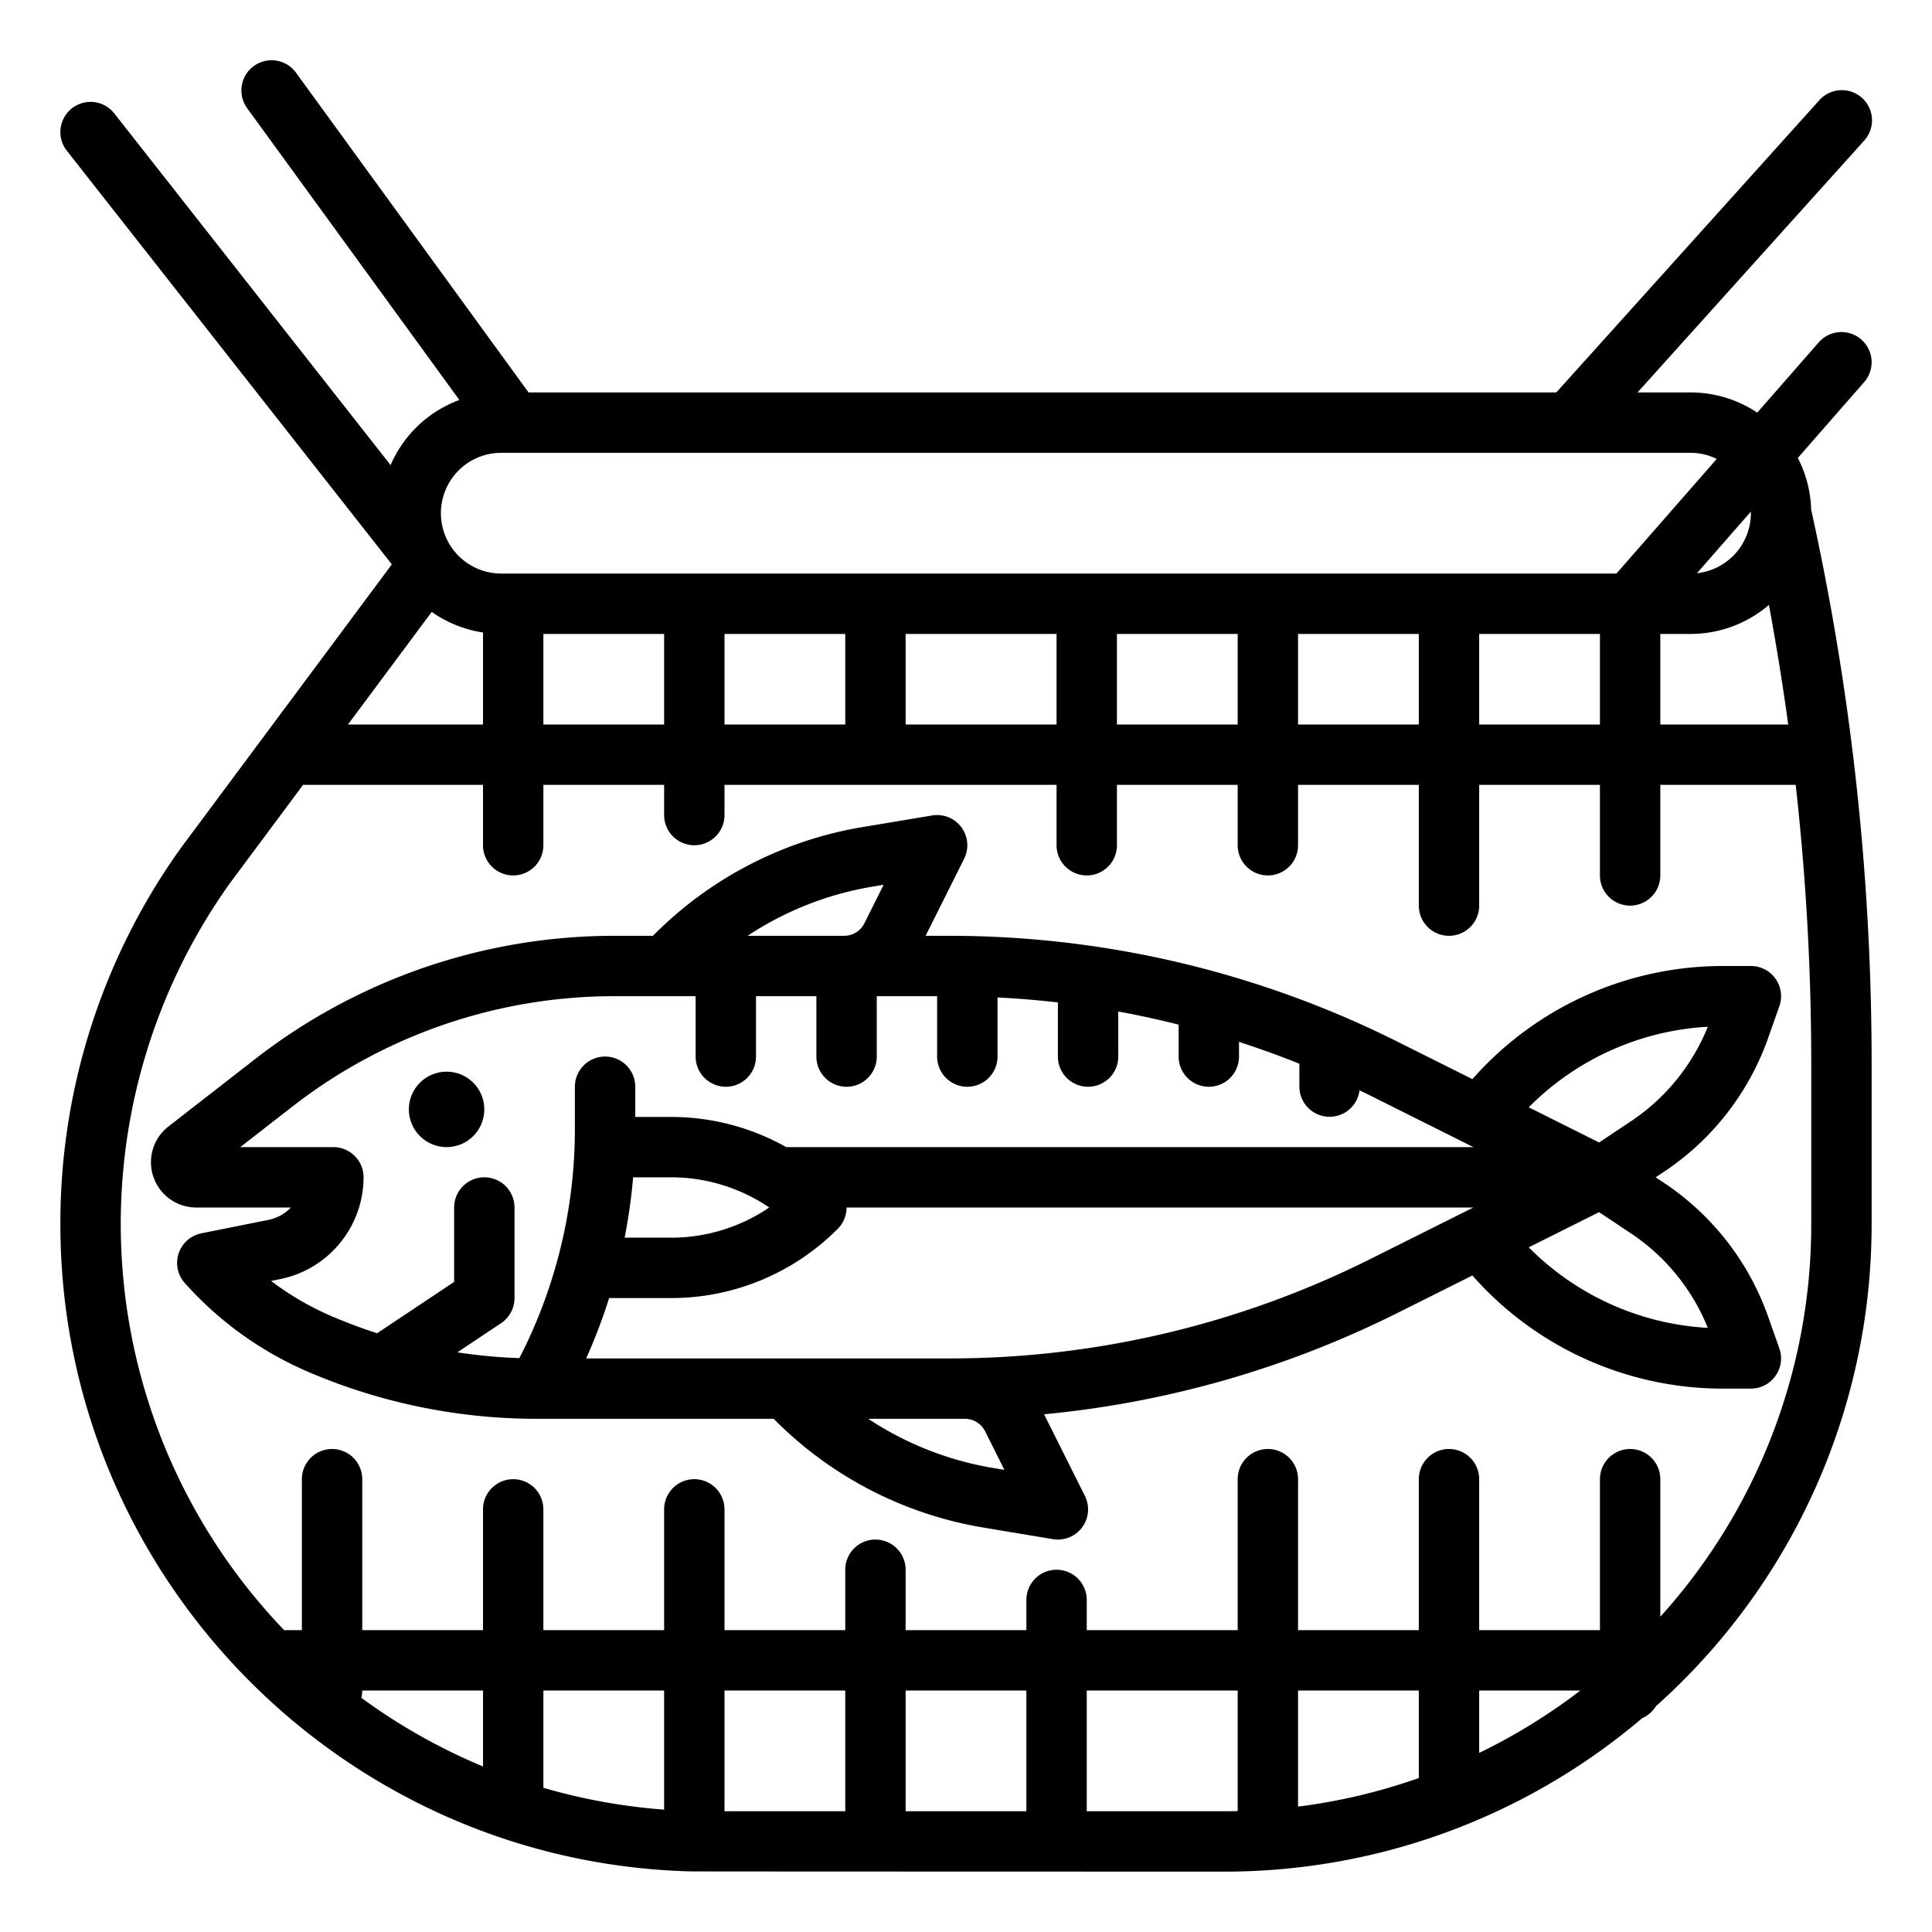
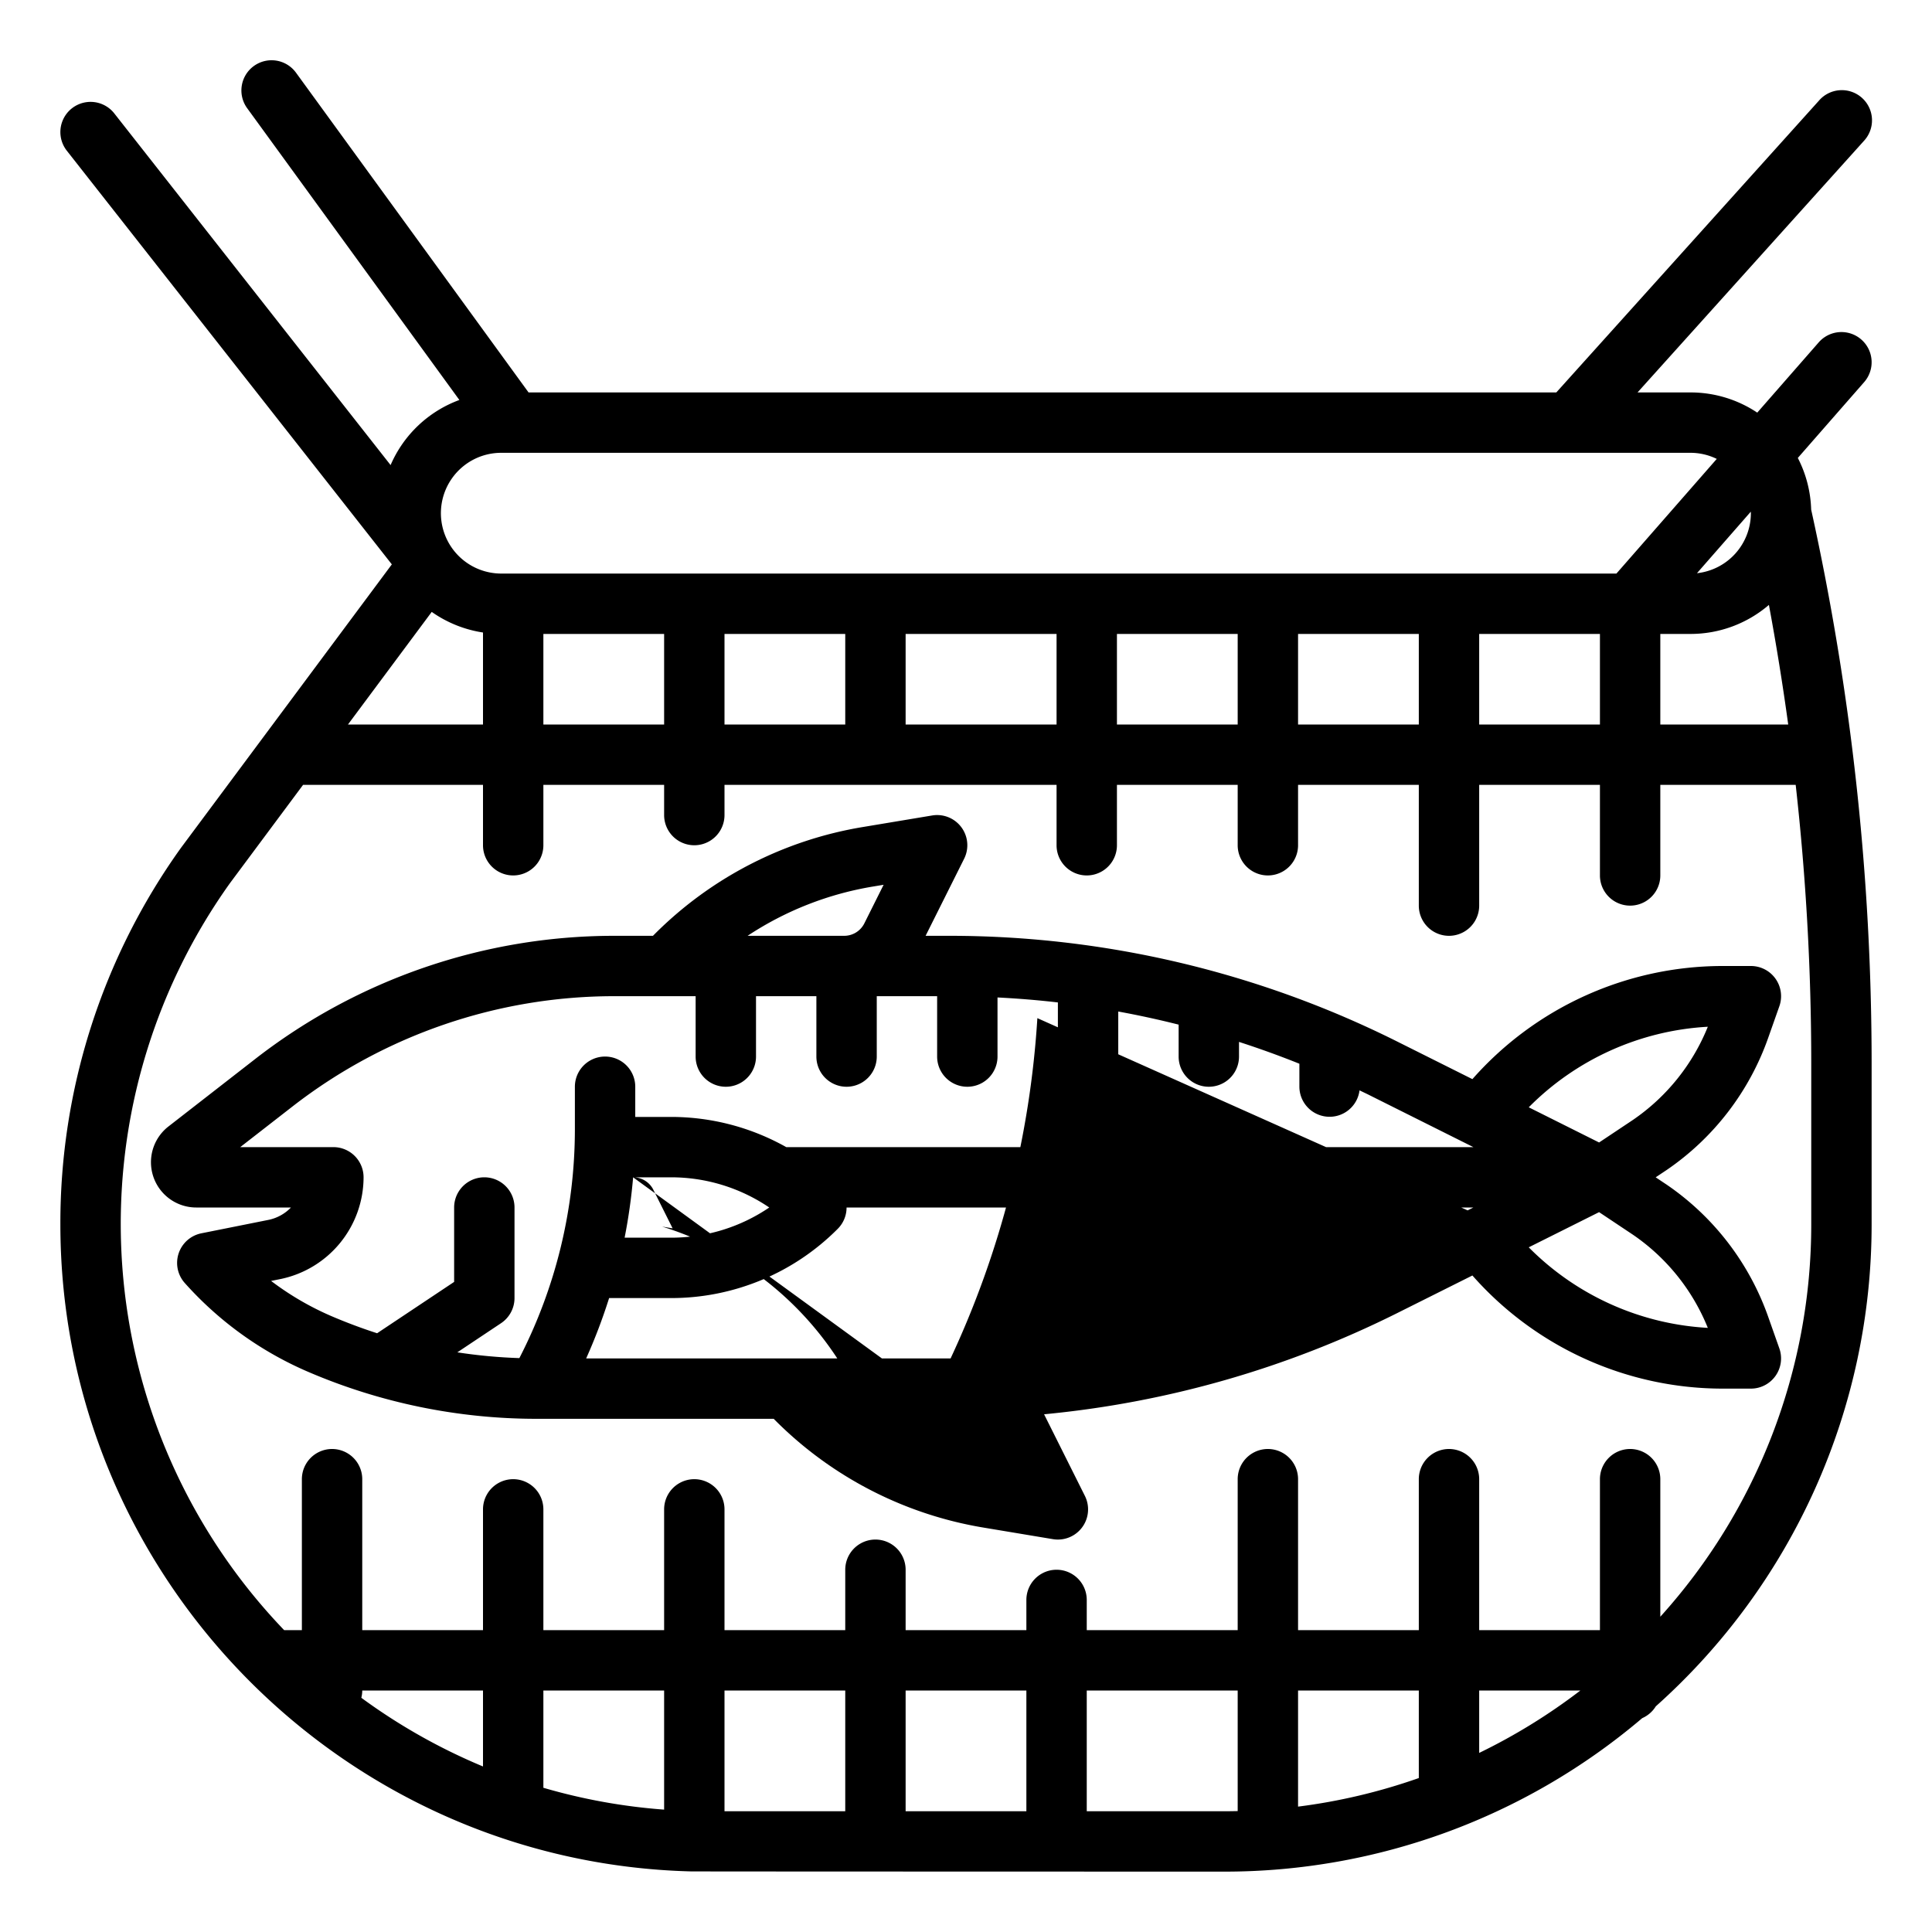
<svg xmlns="http://www.w3.org/2000/svg" viewBox="0 0 512 512" width="512" height="512">
  <g id="outline">
-     <circle cx="118.35" cy="294" r="10" />
    <path d="M479.976,135.037a31.782,31.782,0,0,0-3.536-13.677l17.581-20.092a8,8,0,0,0-12.042-10.536l-16.29,18.619A31.811,31.811,0,0,0,448,104H433.963l59.983-66.648a8,8,0,1,0-11.892-10.7L412.437,104H140.073L78.47,19.3a8,8,0,1,0-12.94,9.41l56.209,77.288a31.8,31.8,0,0,0-18.228,17.254L30.291,30.058a8,8,0,0,0-12.582,9.884l86.132,109.622-55.791,75-.091.125A170.623,170.623,0,0,0,16,324.422c0,93.1,74.532,169.114,167.061,171.518.308.036,141.36.06,141.36.06a170.81,170.81,0,0,0,110.784-40.673,8.019,8.019,0,0,0,3.6-3.133A171.187,171.187,0,0,0,496,324.422V281.756A681.055,681.055,0,0,0,479.976,135.037ZM192,192V168h32v24Zm-77.587-29.84A31.9,31.9,0,0,0,128,167.621V192H92.217ZM144,168h32v24H144Zm96,0h40v24H240Zm56,0h32v24H296Zm48,0h32v24H344Zm48,0h32v24H392Zm71.98-32.4c0,.134.02.265.02.4a16.021,16.021,0,0,1-14.287,15.905ZM440,168h8a31.848,31.848,0,0,0,20.779-7.694q2.934,15.78,5.115,31.694H440ZM119.531,127.125A15.97,15.97,0,0,1,132.844,120H448a15.882,15.882,0,0,1,6.958,1.614L428.37,152H132.844a16,16,0,0,1-13.313-24.875ZM176,479.569a154.613,154.613,0,0,1-32-5.79V448h32Zm-48-11.437a155.569,155.569,0,0,1-32.244-18.2A8.022,8.022,0,0,0,96,448h32ZM192,480V448h32v32Zm48-32h32v32H240Zm48,32V448h40v31.955c-1.19.026-2.382.045-3.579.045Zm88-8.8a154.27,154.27,0,0,1-32,7.572V448h32ZM392,448h26.818A155.871,155.871,0,0,1,392,464.541Zm88-123.578a154.956,154.956,0,0,1-40,104.029V392a8,8,0,0,0-16,0v40H392V392a8,8,0,0,0-16,0v40H344V392a8,8,0,0,0-16,0v40H288v-8a8,8,0,0,0-16,0v8H240V416a8,8,0,0,0-16,0v16H192V400a8,8,0,0,0-16,0v32H144V400a8,8,0,0,0-16,0v32H96V392a8,8,0,0,0-16,0v40H75.3A155.425,155.425,0,0,1,60.936,234.053L80.315,208H128v16a8,8,0,0,0,16,0V208h32v8a8,8,0,0,0,16,0v-8h88v16a8,8,0,0,0,16,0V208h32v16a8,8,0,0,0,16,0V208h32v32a8,8,0,0,0,16,0V208h32v24a8,8,0,0,0,16,0V208h35.876A664.165,664.165,0,0,1,480,281.756Z" />
-     <path d="M441.48,310.194l.154-.1a70.96,70.96,0,0,0,27-35.178l2.913-8.251A8,8,0,0,0,464,256h-7.65A88.473,88.473,0,0,0,390.2,285.982L369.98,275.871A265.343,265.343,0,0,0,251.917,248h-6.623l10.211-20.422a8,8,0,0,0-8.471-11.47l-18.285,3.048a101.423,101.423,0,0,0-55.356,28.488l-.356.356h-10.5a155.023,155.023,0,0,0-94.722,32.5L44.641,298.527A12,12,0,0,0,52.008,320h25.1a11.474,11.474,0,0,1-6.013,3.293l-17.724,3.545A8,8,0,0,0,48.958,340,92.943,92.943,0,0,0,81.6,363.524,153.4,153.4,0,0,0,142.347,376h62.689l.357.356a101.423,101.423,0,0,0,55.355,28.488l18.286,3.048a8,8,0,0,0,8.471-11.47L276.693,374.8a265.5,265.5,0,0,0,93.287-26.67L390.2,338.018A88.473,88.473,0,0,0,456.35,368H464a8,8,0,0,0,7.543-10.663l-2.913-8.252a70.944,70.944,0,0,0-26.979-35.165l-.171-.114-.1-.064L438.772,312l2.613-1.742Zm-210.1-75.255,2.789-.465-5.1,10.209A5.968,5.968,0,0,1,223.7,248h-25.58A85.558,85.558,0,0,1,231.379,234.939ZM71.842,339.46l2.387-.478A27.59,27.59,0,0,0,96.35,312a8,8,0,0,0-8-8H63.666l13.977-10.871A138.943,138.943,0,0,1,162.541,264H184.35v16a8,8,0,0,0,16,0V264h16v16a8,8,0,0,0,16,0V264h16v16a8,8,0,1,0,16,0V264.338c5.344.272,10.682.7,16,1.32V280a8,8,0,0,0,16,0V268.062q8.055,1.471,16,3.476V280a8,8,0,0,0,16,0v-3.884q8.1,2.618,16,5.782V288a8,8,0,0,0,15.937.959c.845.41,1.7.8,2.538,1.223l26.112,13.055h0l1.525.762H208.369a62.263,62.263,0,0,0-30.647-8H168.35v-8a8,8,0,0,0-16,0v11.3a132.584,132.584,0,0,1-14.712,60.612,138.128,138.128,0,0,1-16.438-1.529l11.587-7.725A8,8,0,0,0,136.35,344V320a8,8,0,0,0-16,0v19.719L99.939,353.325q-6.09-1.969-12.036-4.507A76.5,76.5,0,0,1,71.842,339.46ZM167.785,312h9.937a46.3,46.3,0,0,1,26.141,8,46.3,46.3,0,0,1-26.141,8H165.53A148.83,148.83,0,0,0,167.785,312ZM255.7,376a5.968,5.968,0,0,1,5.367,3.317l5.1,10.209-2.79-.465A85.568,85.568,0,0,1,230.1,376h25.6Zm107.128-42.182A249.266,249.266,0,0,1,251.917,360H155.339a148.51,148.51,0,0,0,6.083-16h16.3a62.214,62.214,0,0,0,44.284-18.344A7.974,7.974,0,0,0,224.349,320H390.462l-1.524.762h0ZM452.588,351.9a72.451,72.451,0,0,1-47.456-21.347l18.643-9.322,8.715,5.811.223.149A54.658,54.658,0,0,1,452.588,351.9ZM432.7,296.82l-8.922,5.949-18.643-9.322A72.451,72.451,0,0,1,452.588,272.1,54.67,54.67,0,0,1,432.7,296.82Z" />
+     <path d="M441.48,310.194l.154-.1a70.96,70.96,0,0,0,27-35.178l2.913-8.251A8,8,0,0,0,464,256h-7.65A88.473,88.473,0,0,0,390.2,285.982L369.98,275.871A265.343,265.343,0,0,0,251.917,248h-6.623l10.211-20.422a8,8,0,0,0-8.471-11.47l-18.285,3.048a101.423,101.423,0,0,0-55.356,28.488l-.356.356h-10.5a155.023,155.023,0,0,0-94.722,32.5L44.641,298.527A12,12,0,0,0,52.008,320h25.1a11.474,11.474,0,0,1-6.013,3.293l-17.724,3.545A8,8,0,0,0,48.958,340,92.943,92.943,0,0,0,81.6,363.524,153.4,153.4,0,0,0,142.347,376h62.689l.357.356a101.423,101.423,0,0,0,55.355,28.488l18.286,3.048a8,8,0,0,0,8.471-11.47L276.693,374.8a265.5,265.5,0,0,0,93.287-26.67L390.2,338.018A88.473,88.473,0,0,0,456.35,368H464a8,8,0,0,0,7.543-10.663l-2.913-8.252a70.944,70.944,0,0,0-26.979-35.165l-.171-.114-.1-.064L438.772,312l2.613-1.742Zm-210.1-75.255,2.789-.465-5.1,10.209A5.968,5.968,0,0,1,223.7,248h-25.58A85.558,85.558,0,0,1,231.379,234.939ZM71.842,339.46l2.387-.478A27.59,27.59,0,0,0,96.35,312a8,8,0,0,0-8-8H63.666l13.977-10.871A138.943,138.943,0,0,1,162.541,264H184.35v16a8,8,0,0,0,16,0V264h16v16a8,8,0,0,0,16,0V264h16v16a8,8,0,1,0,16,0V264.338c5.344.272,10.682.7,16,1.32V280a8,8,0,0,0,16,0V268.062q8.055,1.471,16,3.476V280a8,8,0,0,0,16,0v-3.884q8.1,2.618,16,5.782V288a8,8,0,0,0,15.937.959c.845.41,1.7.8,2.538,1.223l26.112,13.055h0l1.525.762H208.369a62.263,62.263,0,0,0-30.647-8H168.35v-8a8,8,0,0,0-16,0v11.3a132.584,132.584,0,0,1-14.712,60.612,138.128,138.128,0,0,1-16.438-1.529l11.587-7.725A8,8,0,0,0,136.35,344V320a8,8,0,0,0-16,0v19.719L99.939,353.325q-6.09-1.969-12.036-4.507A76.5,76.5,0,0,1,71.842,339.46ZM167.785,312h9.937a46.3,46.3,0,0,1,26.141,8,46.3,46.3,0,0,1-26.141,8H165.53A148.83,148.83,0,0,0,167.785,312Za5.968,5.968,0,0,1,5.367,3.317l5.1,10.209-2.79-.465A85.568,85.568,0,0,1,230.1,376h25.6Zm107.128-42.182A249.266,249.266,0,0,1,251.917,360H155.339a148.51,148.51,0,0,0,6.083-16h16.3a62.214,62.214,0,0,0,44.284-18.344A7.974,7.974,0,0,0,224.349,320H390.462l-1.524.762h0ZM452.588,351.9a72.451,72.451,0,0,1-47.456-21.347l18.643-9.322,8.715,5.811.223.149A54.658,54.658,0,0,1,452.588,351.9ZM432.7,296.82l-8.922,5.949-18.643-9.322A72.451,72.451,0,0,1,452.588,272.1,54.67,54.67,0,0,1,432.7,296.82Z" />
  </g>
</svg>